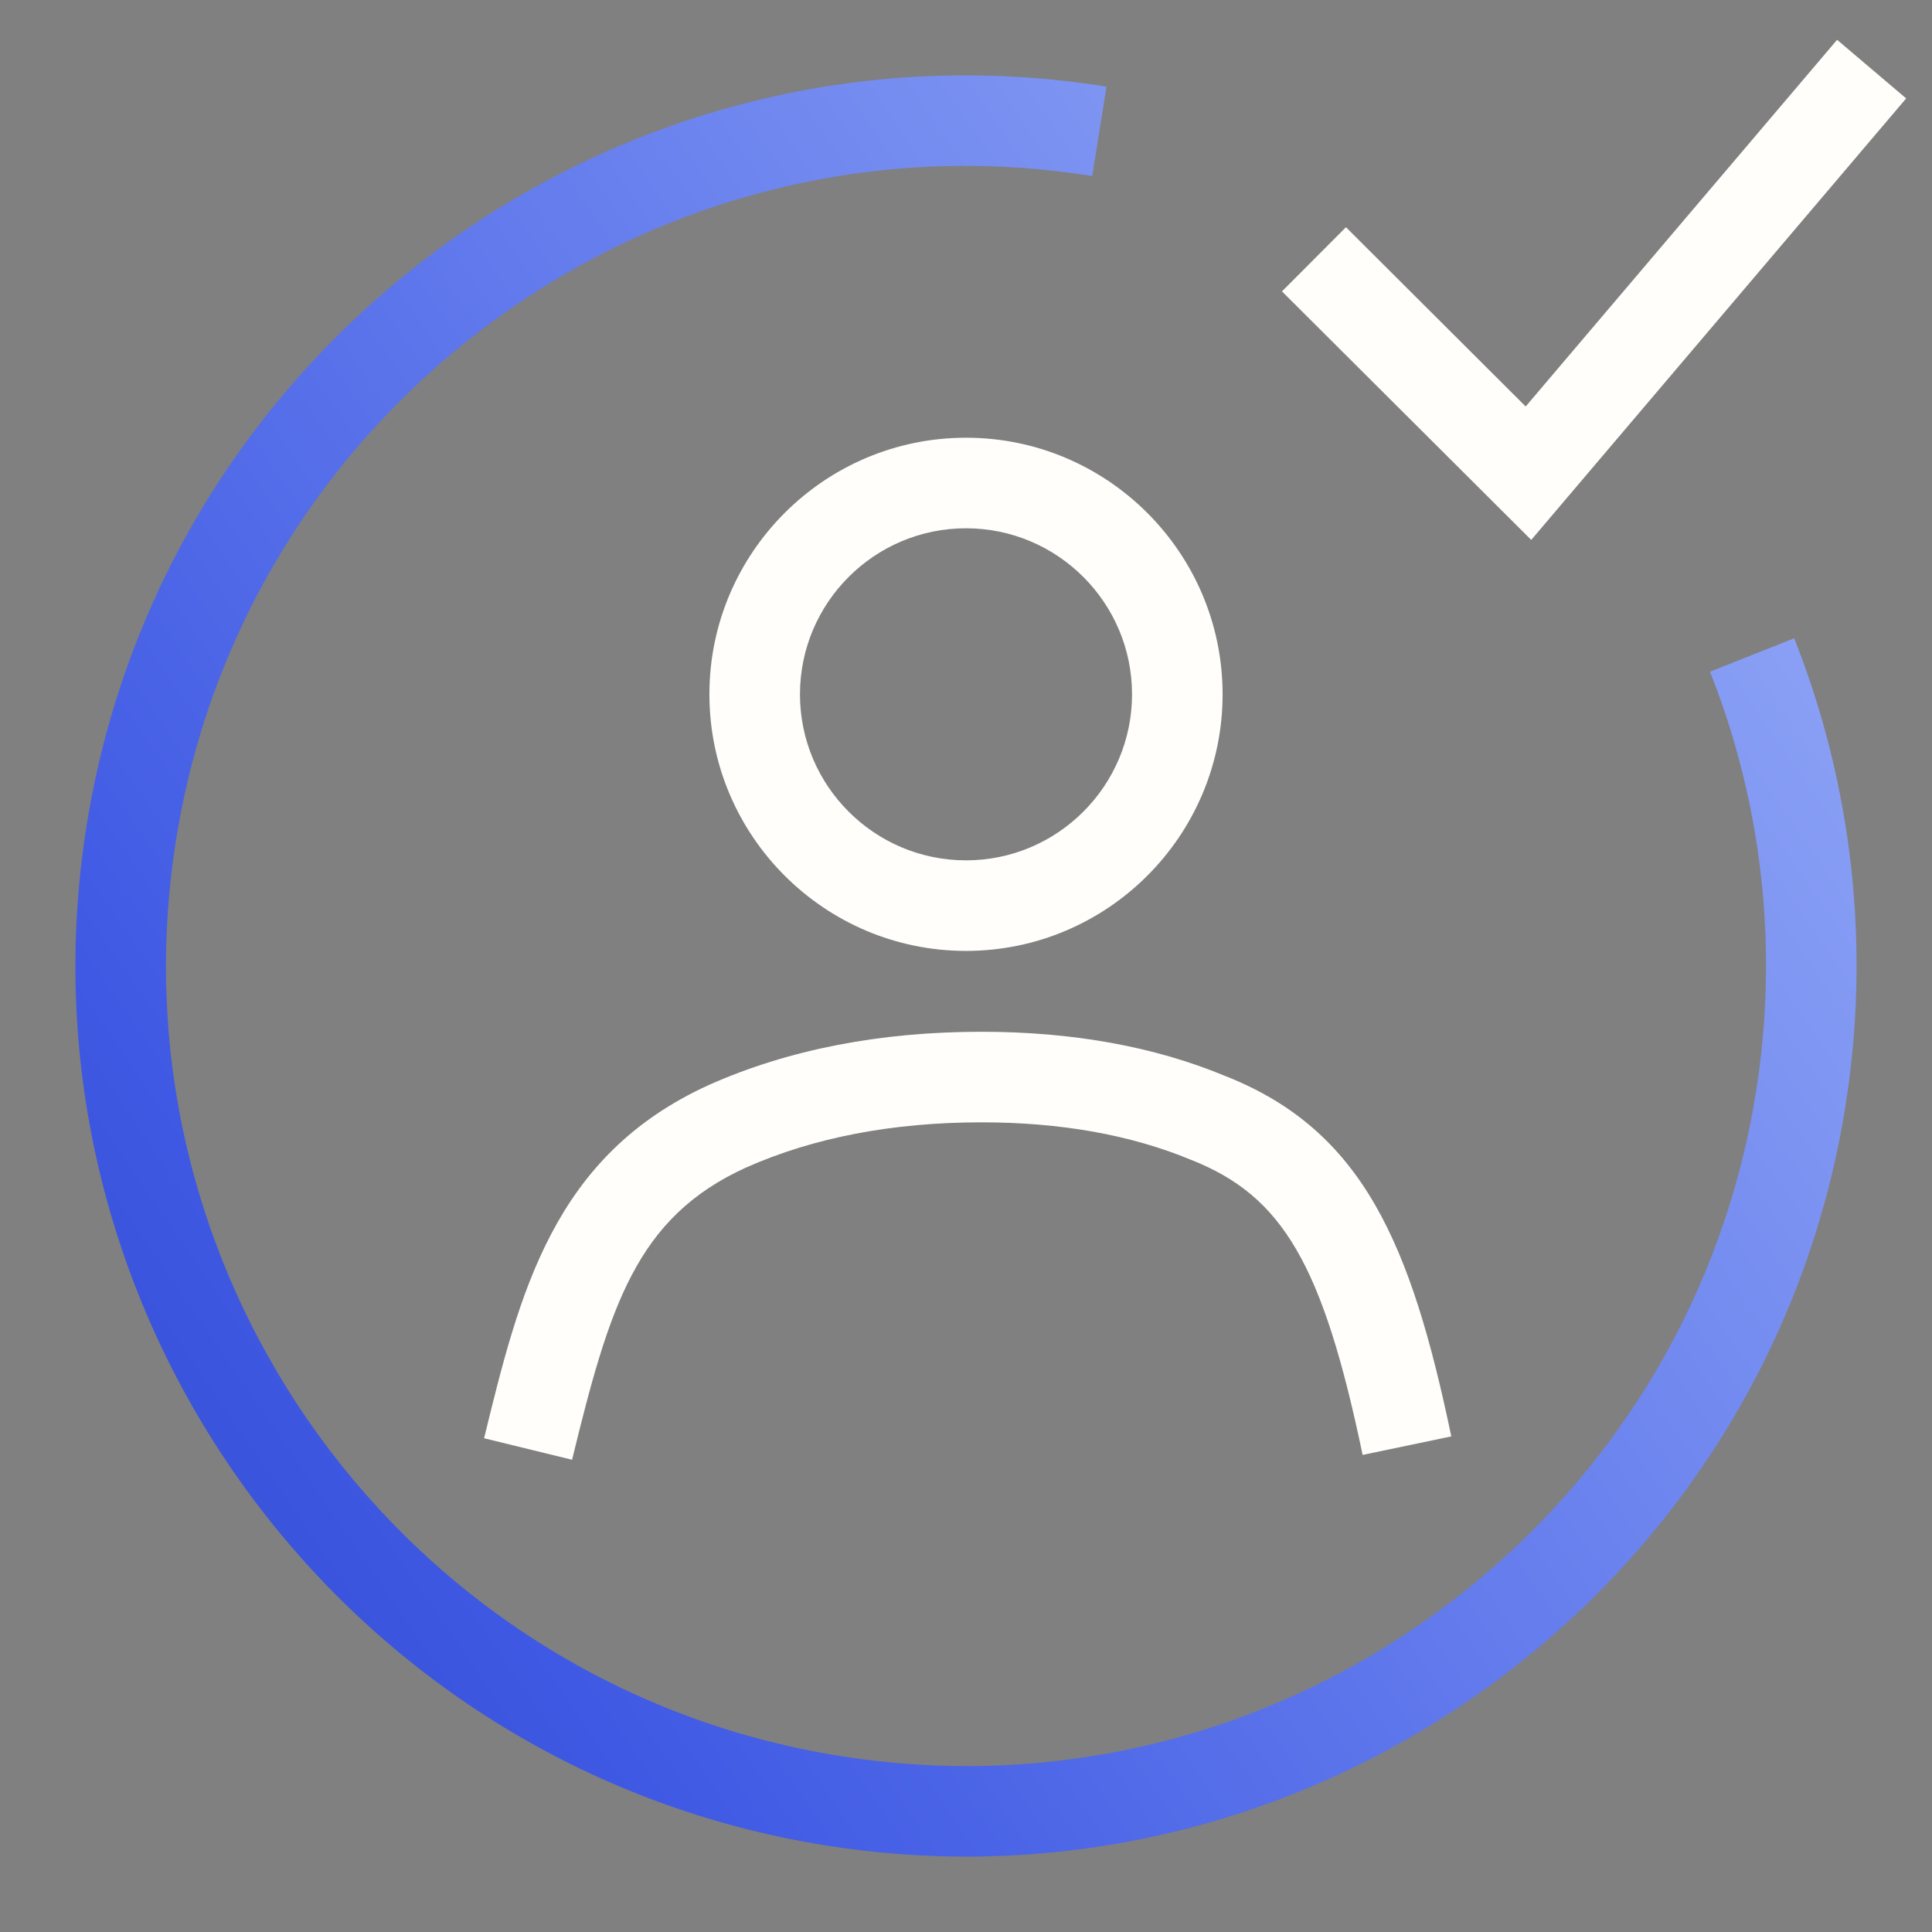
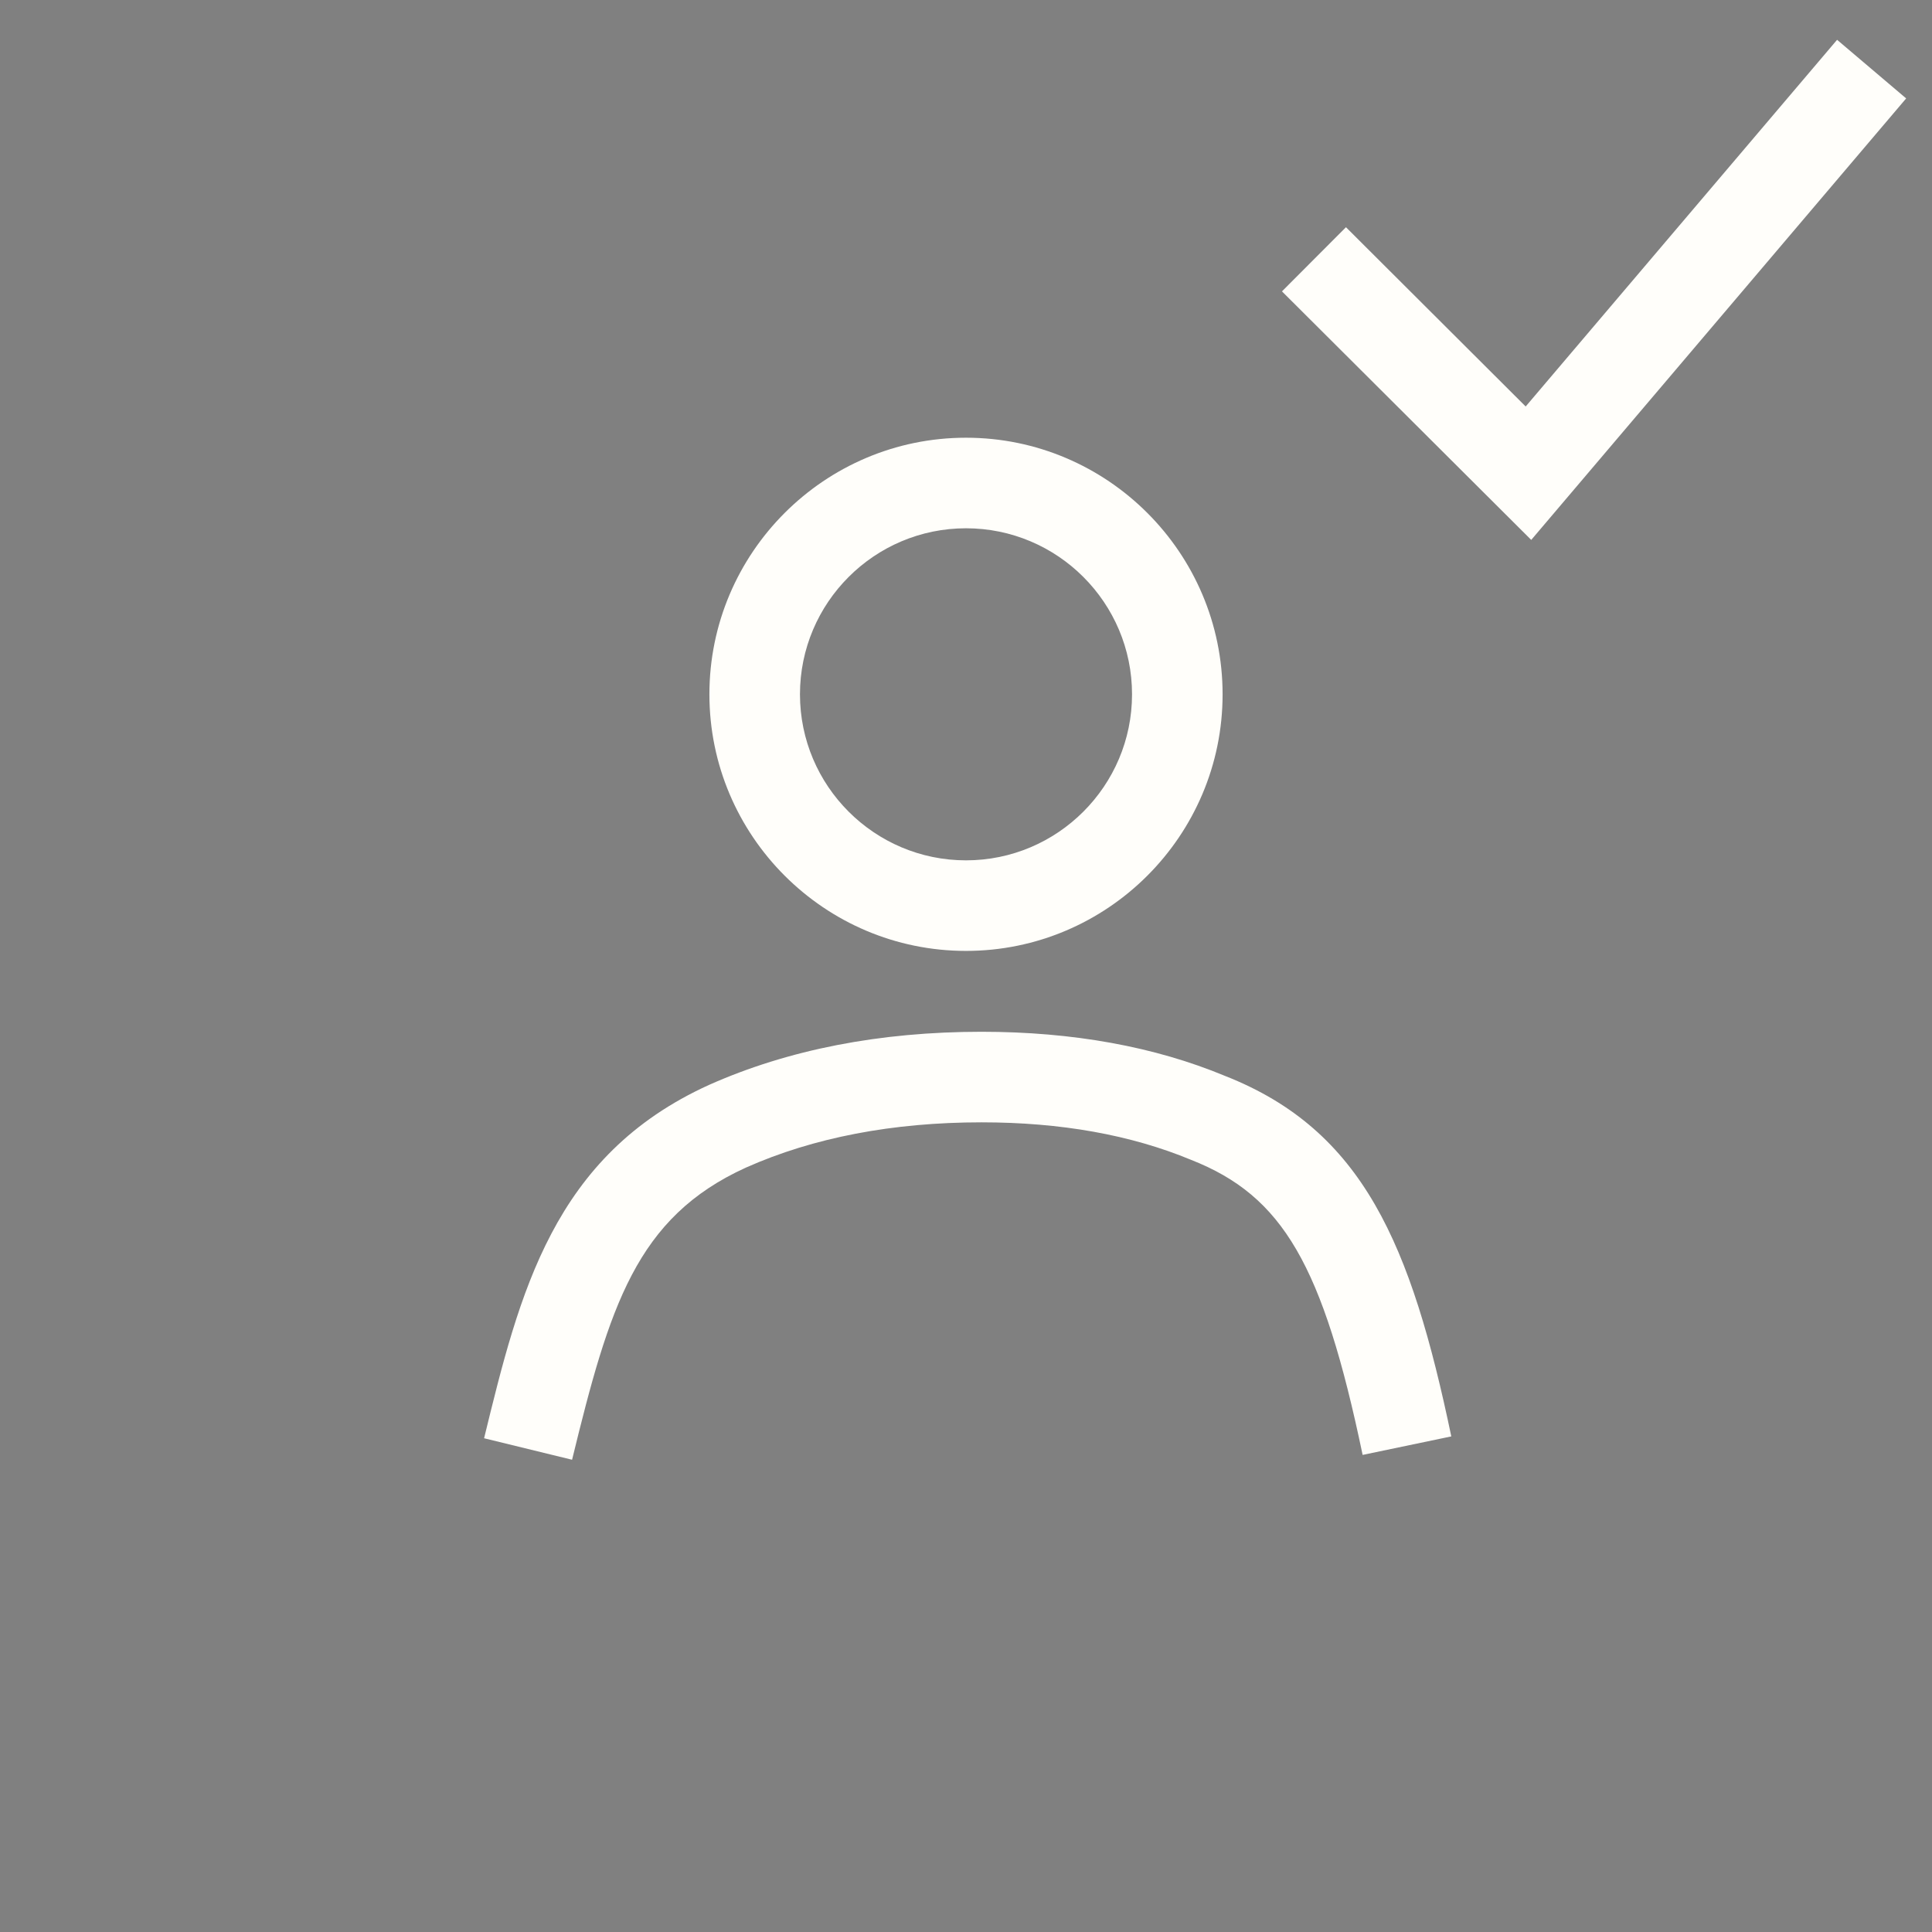
<svg xmlns="http://www.w3.org/2000/svg" width="48" height="48" viewBox="0 0 48 48" fill="none">
  <rect x="0" y="0" width="48" height="48" fill="#808080" stroke="none" />
  <path d="M38.043 13.414L31.85 7.239L33.44 5.645L37.905 10.099L45.642 0.989L47.358 2.445L38.043 13.414ZM30.375 17.25C30.375 13.735 27.515 10.875 24 10.875C20.485 10.875 17.625 13.735 17.625 17.25C17.625 20.765 20.485 23.625 24 23.625C27.515 23.625 30.375 20.765 30.375 17.25ZM28.125 17.25C28.125 19.525 26.275 21.375 24 21.375C21.725 21.375 19.875 19.525 19.875 17.25C19.875 14.975 21.725 13.125 24 13.125C26.275 13.125 28.125 14.975 28.125 17.25ZM18.538 29.006C20.211 28.262 22.179 27.884 24.386 27.884C26.353 27.884 28.098 28.195 29.594 28.817C31.873 29.714 32.868 31.426 33.854 36.147L36.057 35.687C35.061 30.921 33.867 28.08 30.438 26.732C28.687 26.003 26.651 25.634 24.386 25.634C21.861 25.634 19.586 26.077 17.616 26.954C13.742 28.712 12.909 32.122 12.027 35.733L14.213 36.267C15.142 32.462 15.802 30.247 18.538 29.006Z" fill="#FFFEFA" />
-   <path d="M24.012 46.127C22.857 46.127 21.686 46.036 20.509 45.848C8.462 43.923 0.228 32.556 2.152 20.509C4.077 8.462 15.449 0.226 27.491 2.152L27.136 4.374C16.315 2.639 6.102 10.042 4.374 20.864C2.645 31.686 10.042 41.898 20.864 43.626C31.688 45.359 41.897 37.959 43.626 27.136C44.191 23.605 43.796 19.992 42.484 16.688L44.576 15.858C46.036 19.538 46.476 23.561 45.848 27.491C44.111 38.361 34.687 46.127 24.012 46.127Z" fill="url(#paint0_linear_3009_4111)" />
  <defs>
    <linearGradient id="paint0_linear_3009_4111" x1="-9.067" y1="59.379" x2="67.263" y2="6.947" gradientUnits="userSpaceOnUse">
      <stop stop-color="#1A31A9" />
      <stop offset="0.315" stop-color="#3F59E4" />
      <stop offset="1" stop-color="#B6CAFF" />
    </linearGradient>
  </defs>
</svg>